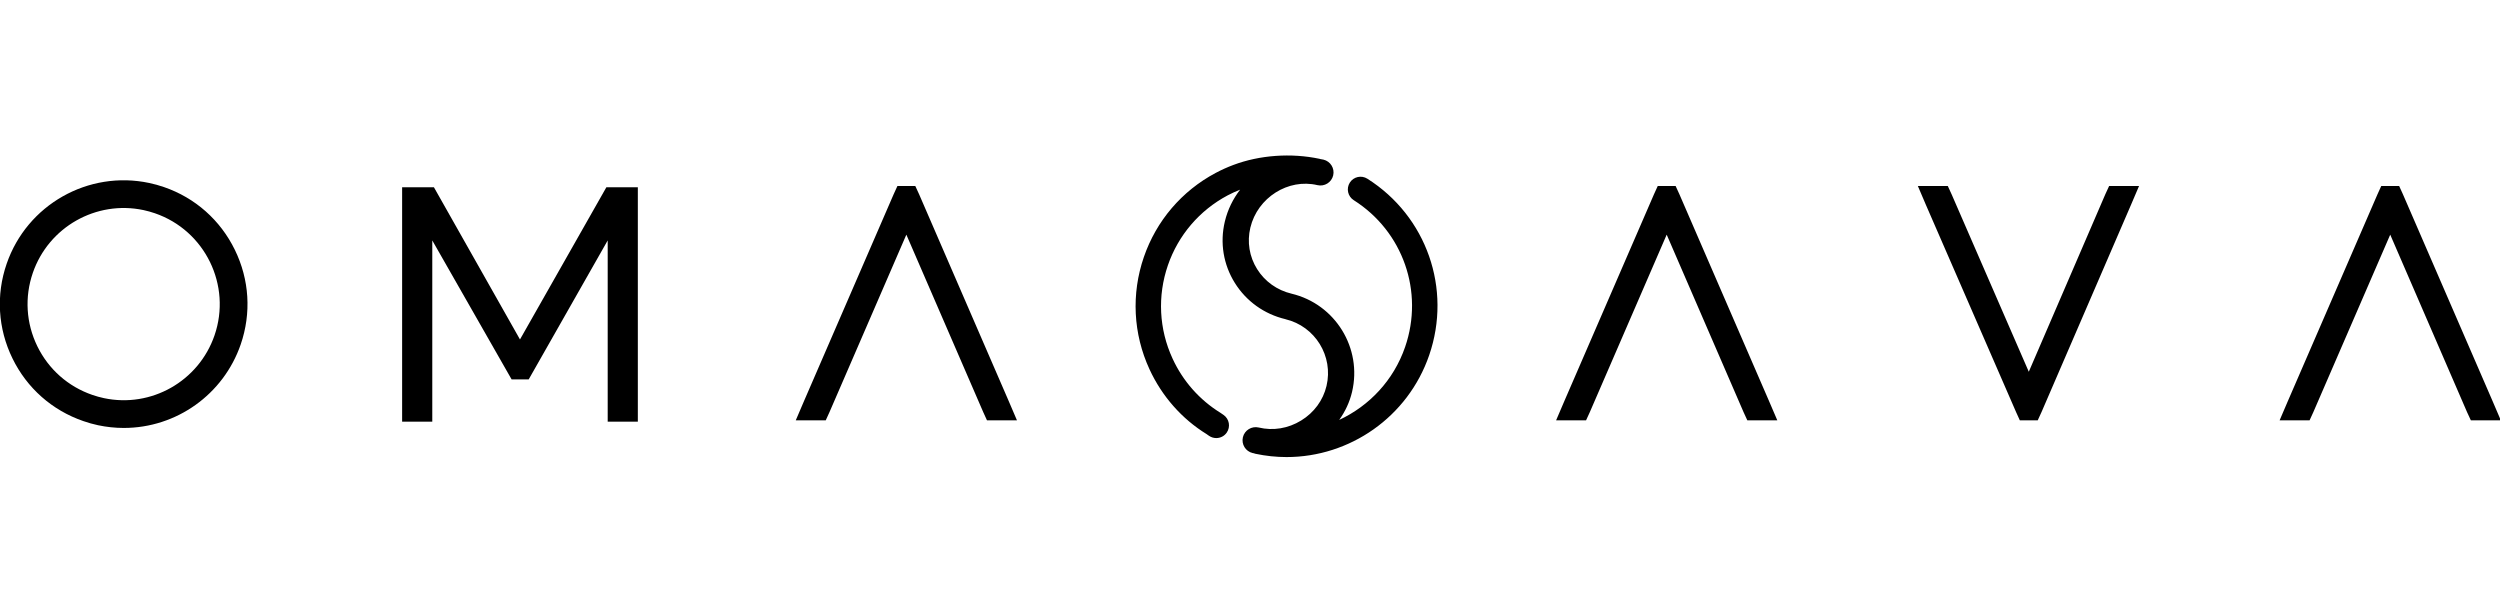
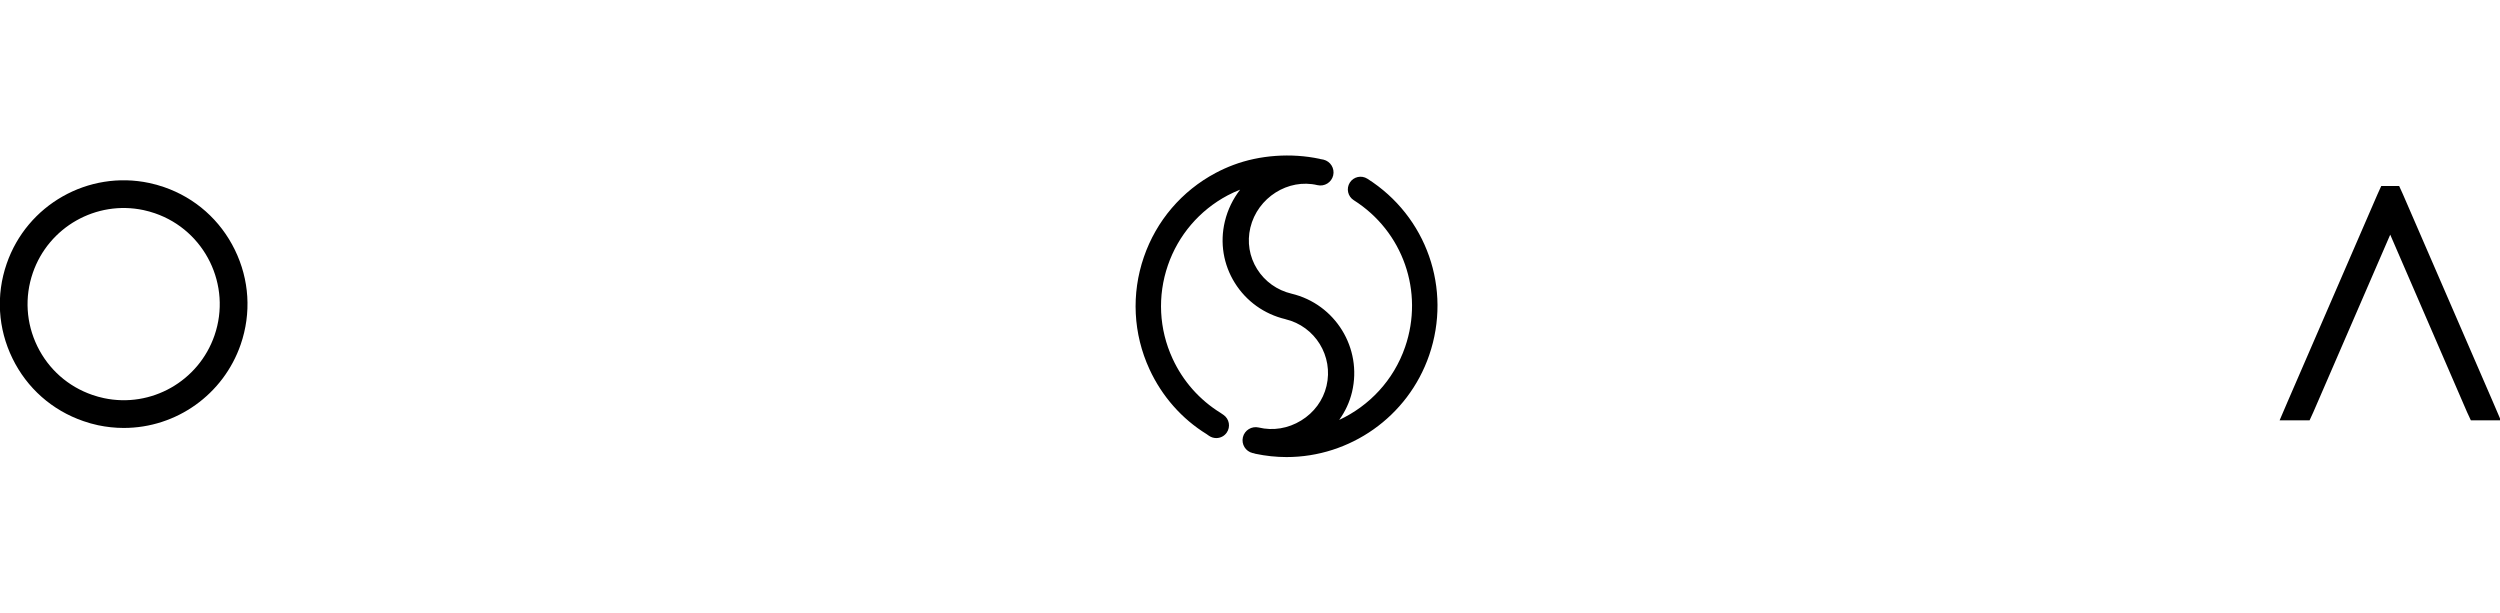
<svg xmlns="http://www.w3.org/2000/svg" version="1.1" id="Layer_1" x="0px" y="0px" width="129.991px" height="31.849px" viewBox="0 0 129.991 31.849" xml:space="preserve">
  <path d="M12.213,12.994c-0.755-1.549-2.064-2.709-3.687-3.267C8.277,9.64,8.02,9.57,7.763,9.515 c-3.171-0.675-6.361,1.131-7.417,4.201c-0.561,1.625-0.453,3.372,0.301,4.917c0.753,1.546,2.063,2.704,3.688,3.263 c0.246,0.088,0.503,0.158,0.765,0.215c0.438,0.092,0.887,0.141,1.333,0.141c2.744,0,5.188-1.746,6.083-4.343 C13.075,16.285,12.968,14.54,12.213,12.994 M11.154,17.439c-0.82,2.384-3.294,3.787-5.754,3.262c-0.199-0.043-0.4-0.098-0.596-0.166 c-1.262-0.434-2.279-1.334-2.864-2.532c-0.585-1.2-0.667-2.556-0.233-3.817c0.821-2.381,3.294-3.784,5.755-3.262 c0.2,0.043,0.399,0.099,0.595,0.166C10.662,11.986,12.051,14.834,11.154,17.439" />
-   <polygon points="82.47,21.855 80.912,21.855 81.342,20.851 86,10.104 86.196,9.673 87.127,9.673 87.324,10.104 91.982,20.851 92.413,21.855 90.854,21.855 90.657,21.425 86.662,12.201 82.667,21.425 " />
-   <polygon points="99.722,9.673 101.279,9.673 101.477,10.104 105.49,19.33 109.468,10.104 109.666,9.673 111.222,9.673 110.793,10.677 106.152,21.425 105.955,21.855 105.023,21.855 104.828,21.425 100.151,10.677 " />
  <polygon points="120.09,21.855 118.532,21.855 118.962,20.851 123.62,10.104 123.816,9.673 124.748,9.673 124.944,10.104 129.603,20.851 130.033,21.855 128.475,21.855 128.276,21.425 124.283,12.201 120.287,21.425 " />
-   <polygon points="42.936,21.855 41.377,21.855 41.807,20.851 46.465,10.104 46.662,9.673 47.593,9.673 47.791,10.104 52.448,20.851 52.878,21.855 51.319,21.855 51.123,21.425 47.127,12.201 43.132,21.425 " />
-   <polygon points="31.598,21.925 31.598,12.501 27.49,19.728 26.602,19.728 22.477,12.501 22.477,21.925 20.909,21.925 20.909,9.738 22.563,9.738 27.037,17.651 31.529,9.738 33.165,9.738 33.165,21.925 " />
  <path d="M71.097,9.292c-0.308-0.195-0.717-0.104-0.912,0.204c-0.195,0.309-0.104,0.718,0.205,0.913 c2.562,1.622,3.66,4.761,2.671,7.632c-0.597,1.734-1.865,3.066-3.427,3.793c0.307-0.43,0.54-0.916,0.667-1.451 c0.542-2.277-0.868-4.57-3.145-5.113c0,0,0,0,0,0c-0.751-0.179-1.387-0.633-1.791-1.279c-0.404-0.646-0.528-1.412-0.351-2.155 c0.372-1.56,1.968-2.571,3.485-2.21c0.366,0.088,0.735-0.139,0.822-0.505c0.087-0.366-0.14-0.733-0.506-0.821 c-0.055-0.014-0.11-0.02-0.166-0.03c-0.012-0.003-0.023-0.009-0.035-0.012c-1.479-0.313-3.114-0.197-4.484,0.319 c-0.314,0.118-0.625,0.258-0.922,0.416c-1.757,0.935-3.083,2.486-3.731,4.371c-0.661,1.919-0.558,3.992,0.292,5.836 c0.648,1.407,1.686,2.582,2.968,3.371l0.128,0.09c0.116,0.08,0.248,0.117,0.377,0.117c0.209,0,0.415-0.098,0.543-0.283 c0.208-0.301,0.135-0.711-0.165-0.92l-0.159-0.109c-1.091-0.674-1.953-1.648-2.492-2.82c-0.707-1.533-0.792-3.256-0.243-4.852 c0.539-1.565,1.642-2.855,3.103-3.633c0.211-0.113,0.43-0.211,0.653-0.299c-0.368,0.476-0.646,1.033-0.795,1.656 c-0.263,1.104-0.077,2.238,0.521,3.195c0.594,0.951,1.528,1.621,2.632,1.883l0,0.002c1.544,0.367,2.502,1.924,2.134,3.469 c-0.177,0.746-0.646,1.387-1.32,1.799c-0.674,0.414-1.458,0.543-2.207,0.363c-0.364-0.086-0.734,0.141-0.821,0.506 c-0.087,0.367,0.139,0.734,0.506,0.822c0.018,0.004,0.037,0.004,0.056,0.01c0.028,0.01,0.055,0.02,0.085,0.027 c0.543,0.115,1.087,0.172,1.625,0.172c3.282,0,6.307-2.08,7.414-5.295C75.501,15.017,74.18,11.243,71.097,9.292" />
</svg>